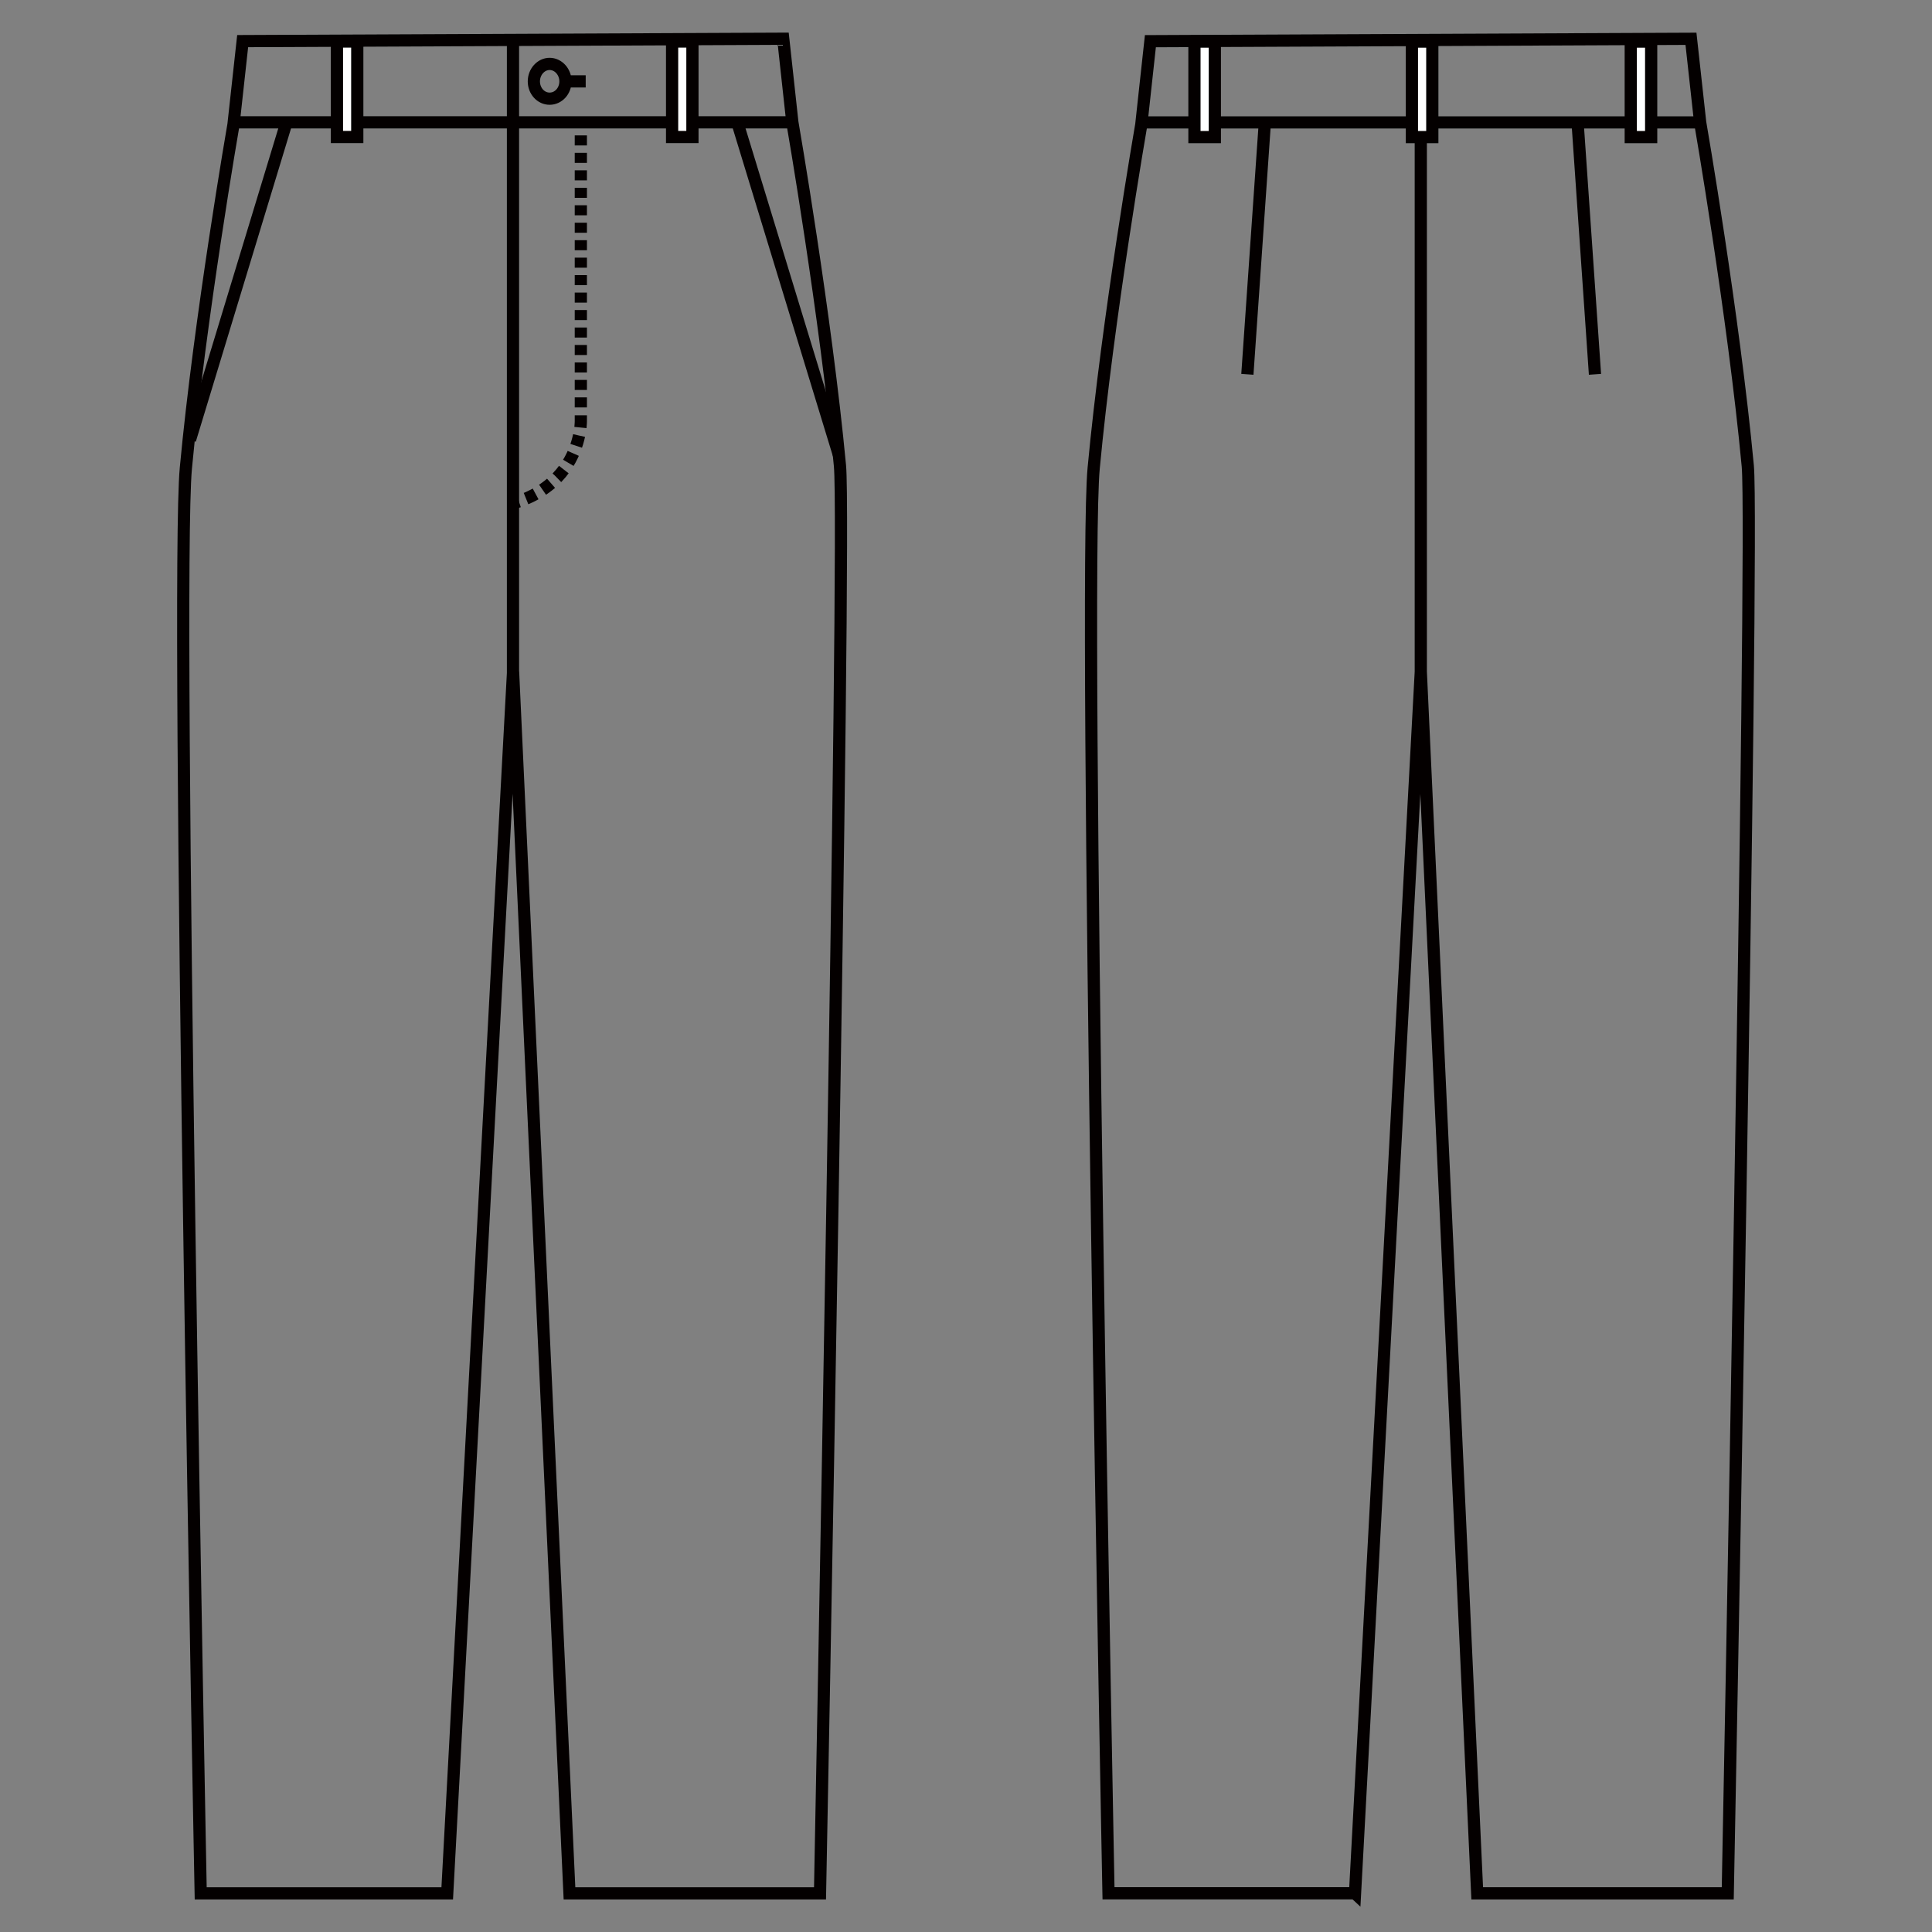
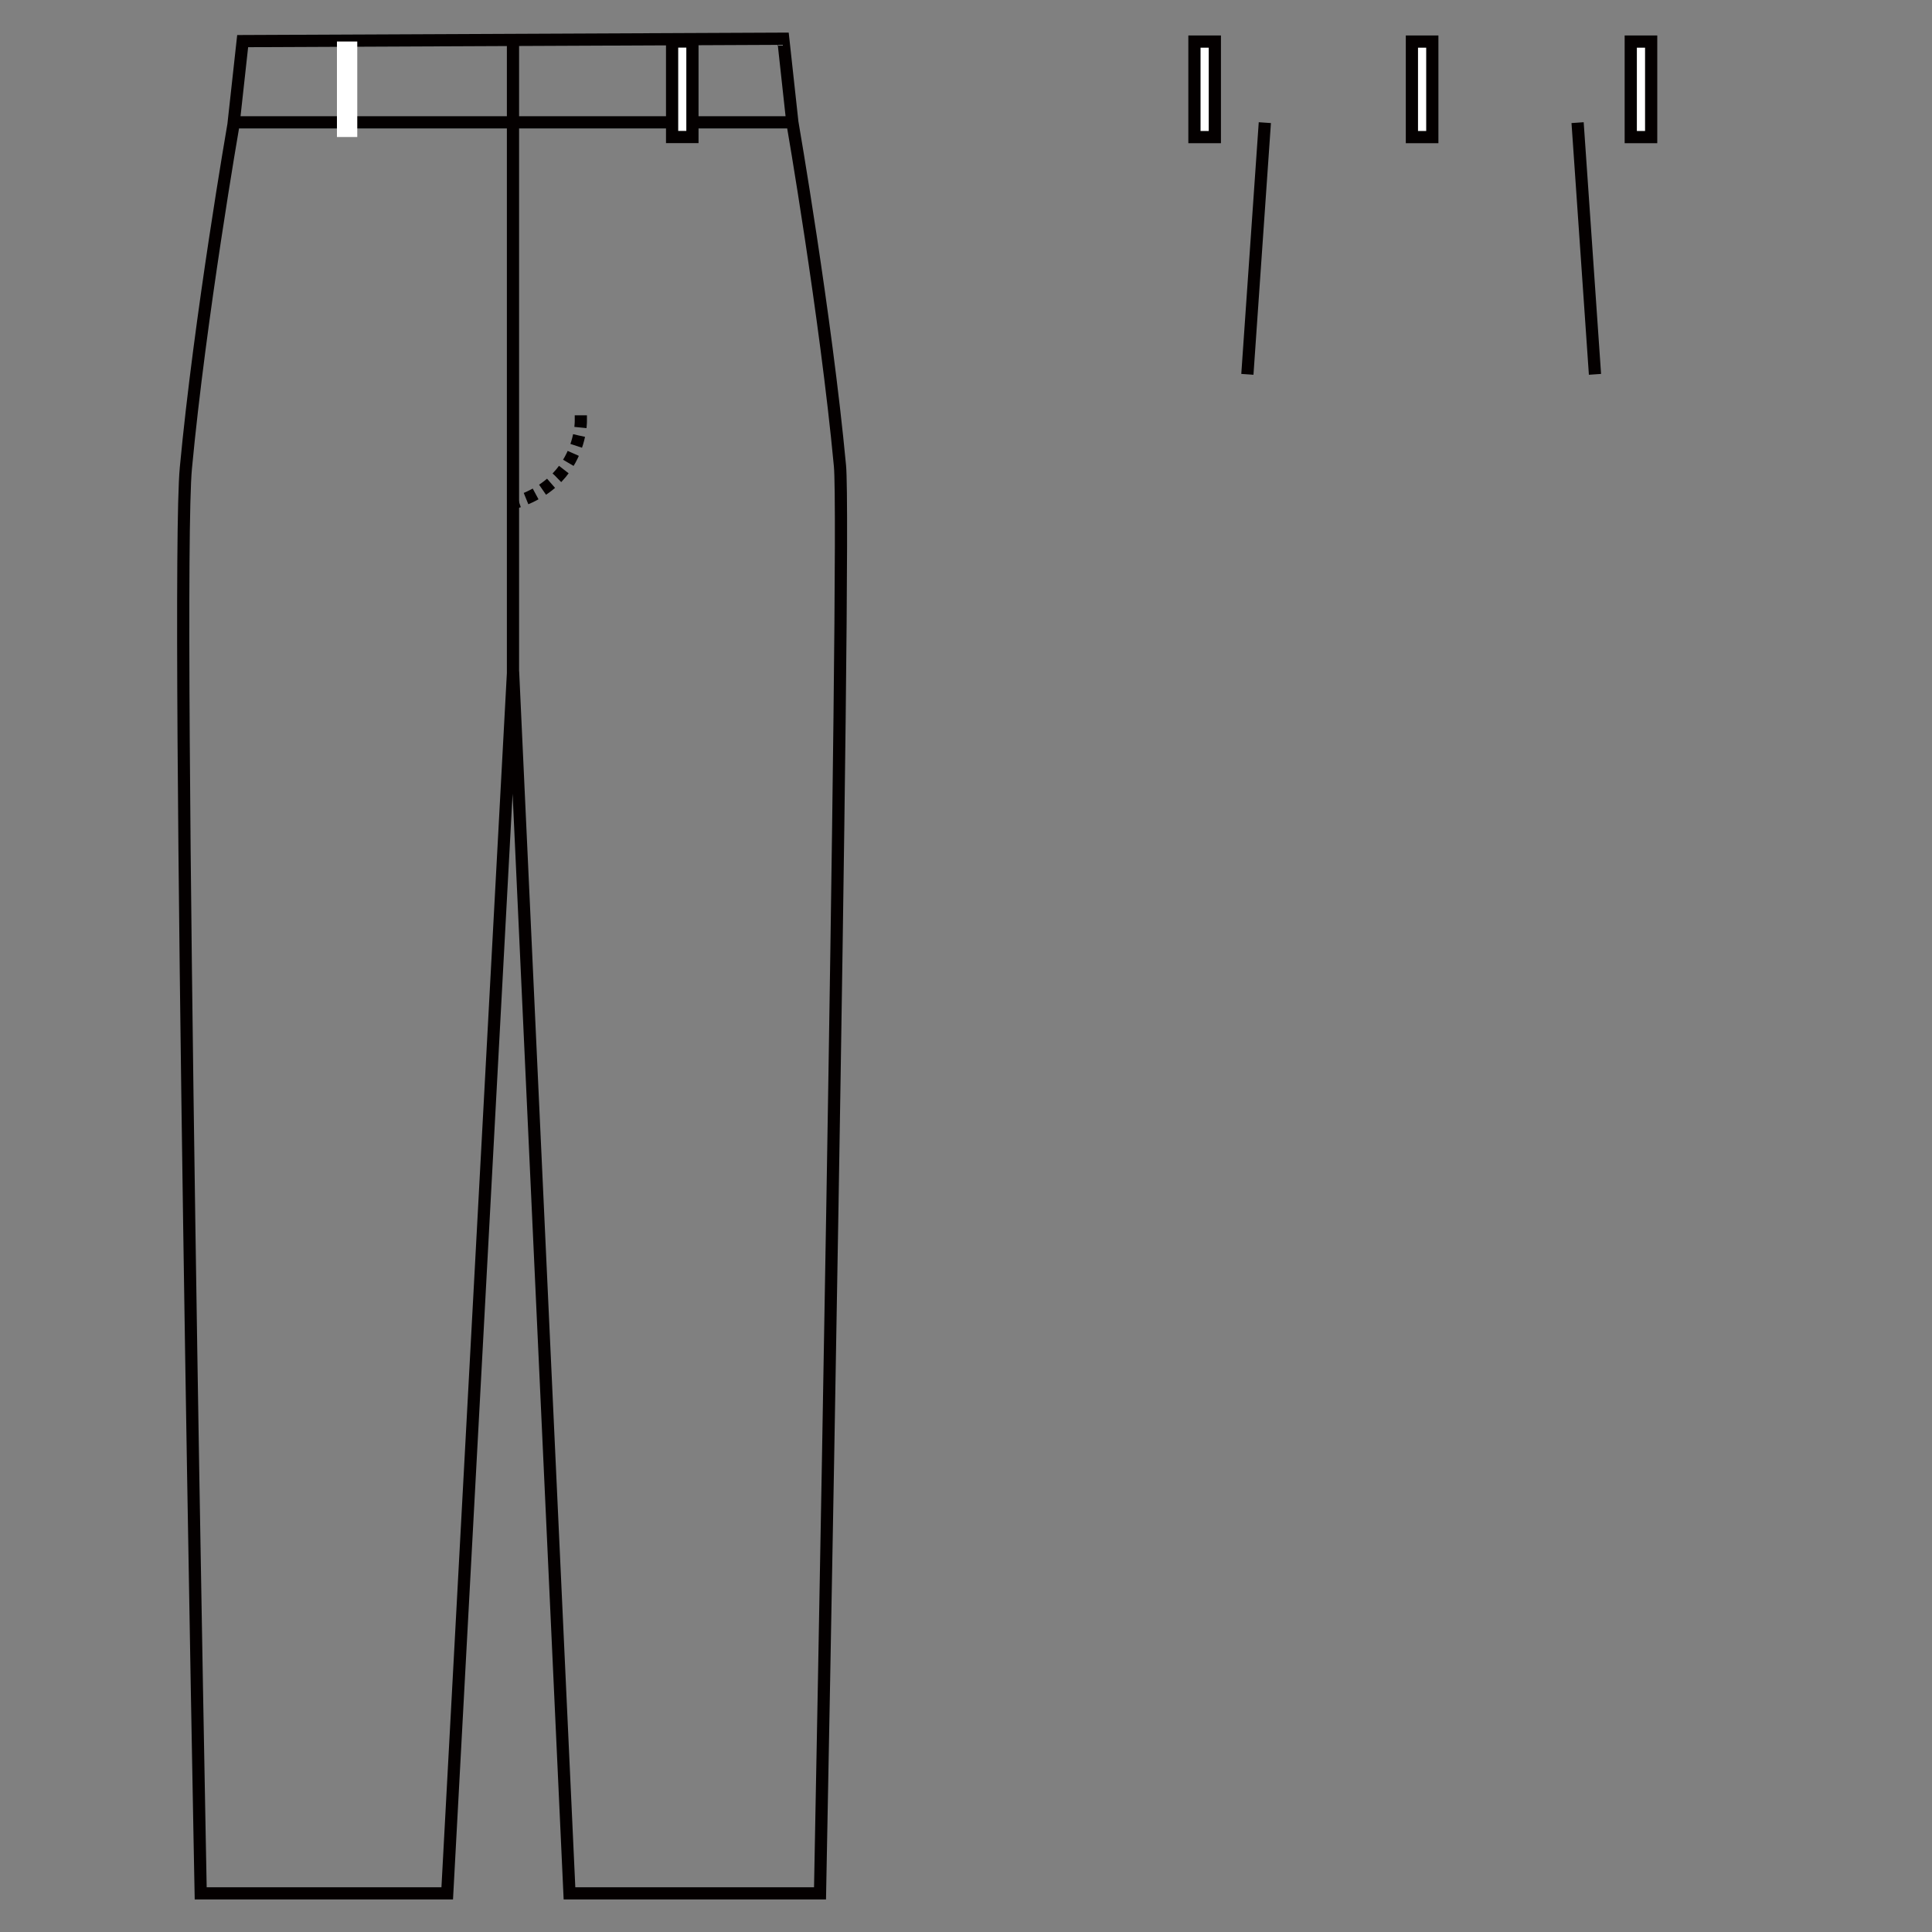
<svg xmlns="http://www.w3.org/2000/svg" id="_レイヤー_1" data-name="レイヤー_1" version="1.1" viewBox="0 0 250 250">
  <rect x="0" y="0" width="250" height="250" fill="#808080" stroke="none" />
  <defs>
    <style>
      .st0 {
        fill: #fff;
      }

      .st1 {
        stroke-dasharray: 1.38 1.05;
      }

      .st1, .st2, .st3 {
        fill: none;
        stroke: #040000;
        stroke-width: 1.58px;
      }

      .st3 {
        stroke-dasharray: 1.3 .96;
      }
    </style>
  </defs>
  <g>
    <g>
      <path class="st2" d="M66.38,90.15V5.31M30.21,15.83h72.32M57.86,245h-31.89s-3.31-169.5-1.92-184.42c1.82-19.46,6.16-44.45,6.16-44.45l1.19-10.81,69.95-.31,1.18,10.81s4.33,24.99,6.16,44.45c.84,8.93-2.58,184.73-2.58,184.73h-32.42l-7.3-158.1-8.52,158.1Z" />
-       <line class="st3" x1="75.16" y1="17.52" x2="75.16" y2="53.26" />
      <path class="st1" d="M74.93,56.36c-.5,2.34-2.1,6.33-7.31,8.34" />
      <path class="st2" d="M67.14,64.88c-.24.08-.49.17-.75.24M75.16,53.74v.79s0,.29-.05.79M75.16,15.77v.79" />
-       <path class="st2" d="M95.41,15.84l13.13,42.99M37.07,15.84l-12.49,41.09M73.17,10.53h2.62M73.17,10.53c0,1.24-.91,2.24-2.05,2.24s-2.04-1.01-2.04-2.24.92-2.26,2.04-2.26,2.05,1.02,2.05,2.26Z" />
    </g>
    <rect class="st0" x="43.6" y="5.37" width="2.63" height="12.36" />
-     <rect class="st2" x="43.6" y="5.37" width="2.63" height="12.36" />
    <rect class="st0" x="86.98" y="5.37" width="2.62" height="12.36" />
    <rect class="st2" x="86.97" y="5.37" width="2.63" height="12.36" />
  </g>
  <g>
-     <path class="st2" d="M183.85,90.15V15.84M147.68,15.84h72.32M175.33,244.99h-31.89s-3.31-169.49-1.92-184.4c1.82-19.46,6.16-44.45,6.16-44.45l1.18-10.81,69.95-.31,1.19,10.81s4.33,24.99,6.16,44.45c.84,8.92-2.59,184.72-2.59,184.72h-32.42l-7.3-158.08-8.51,158.08Z" />
    <rect class="st0" x="154.55" y="5.37" width="2.64" height="12.37" />
    <rect class="st2" x="154.56" y="5.38" width="2.64" height="12.36" />
    <rect class="st0" x="182.7" y="5.37" width="2.64" height="12.37" />
    <rect class="st2" x="182.7" y="5.38" width="2.64" height="12.36" />
    <rect class="st0" x="211.02" y="5.37" width="2.64" height="12.37" />
    <rect class="st2" x="211.02" y="5.38" width="2.64" height="12.36" />
    <path class="st2" d="M204.14,15.87l2.25,32.57M163.67,15.87l-2.26,32.57" />
  </g>
</svg>